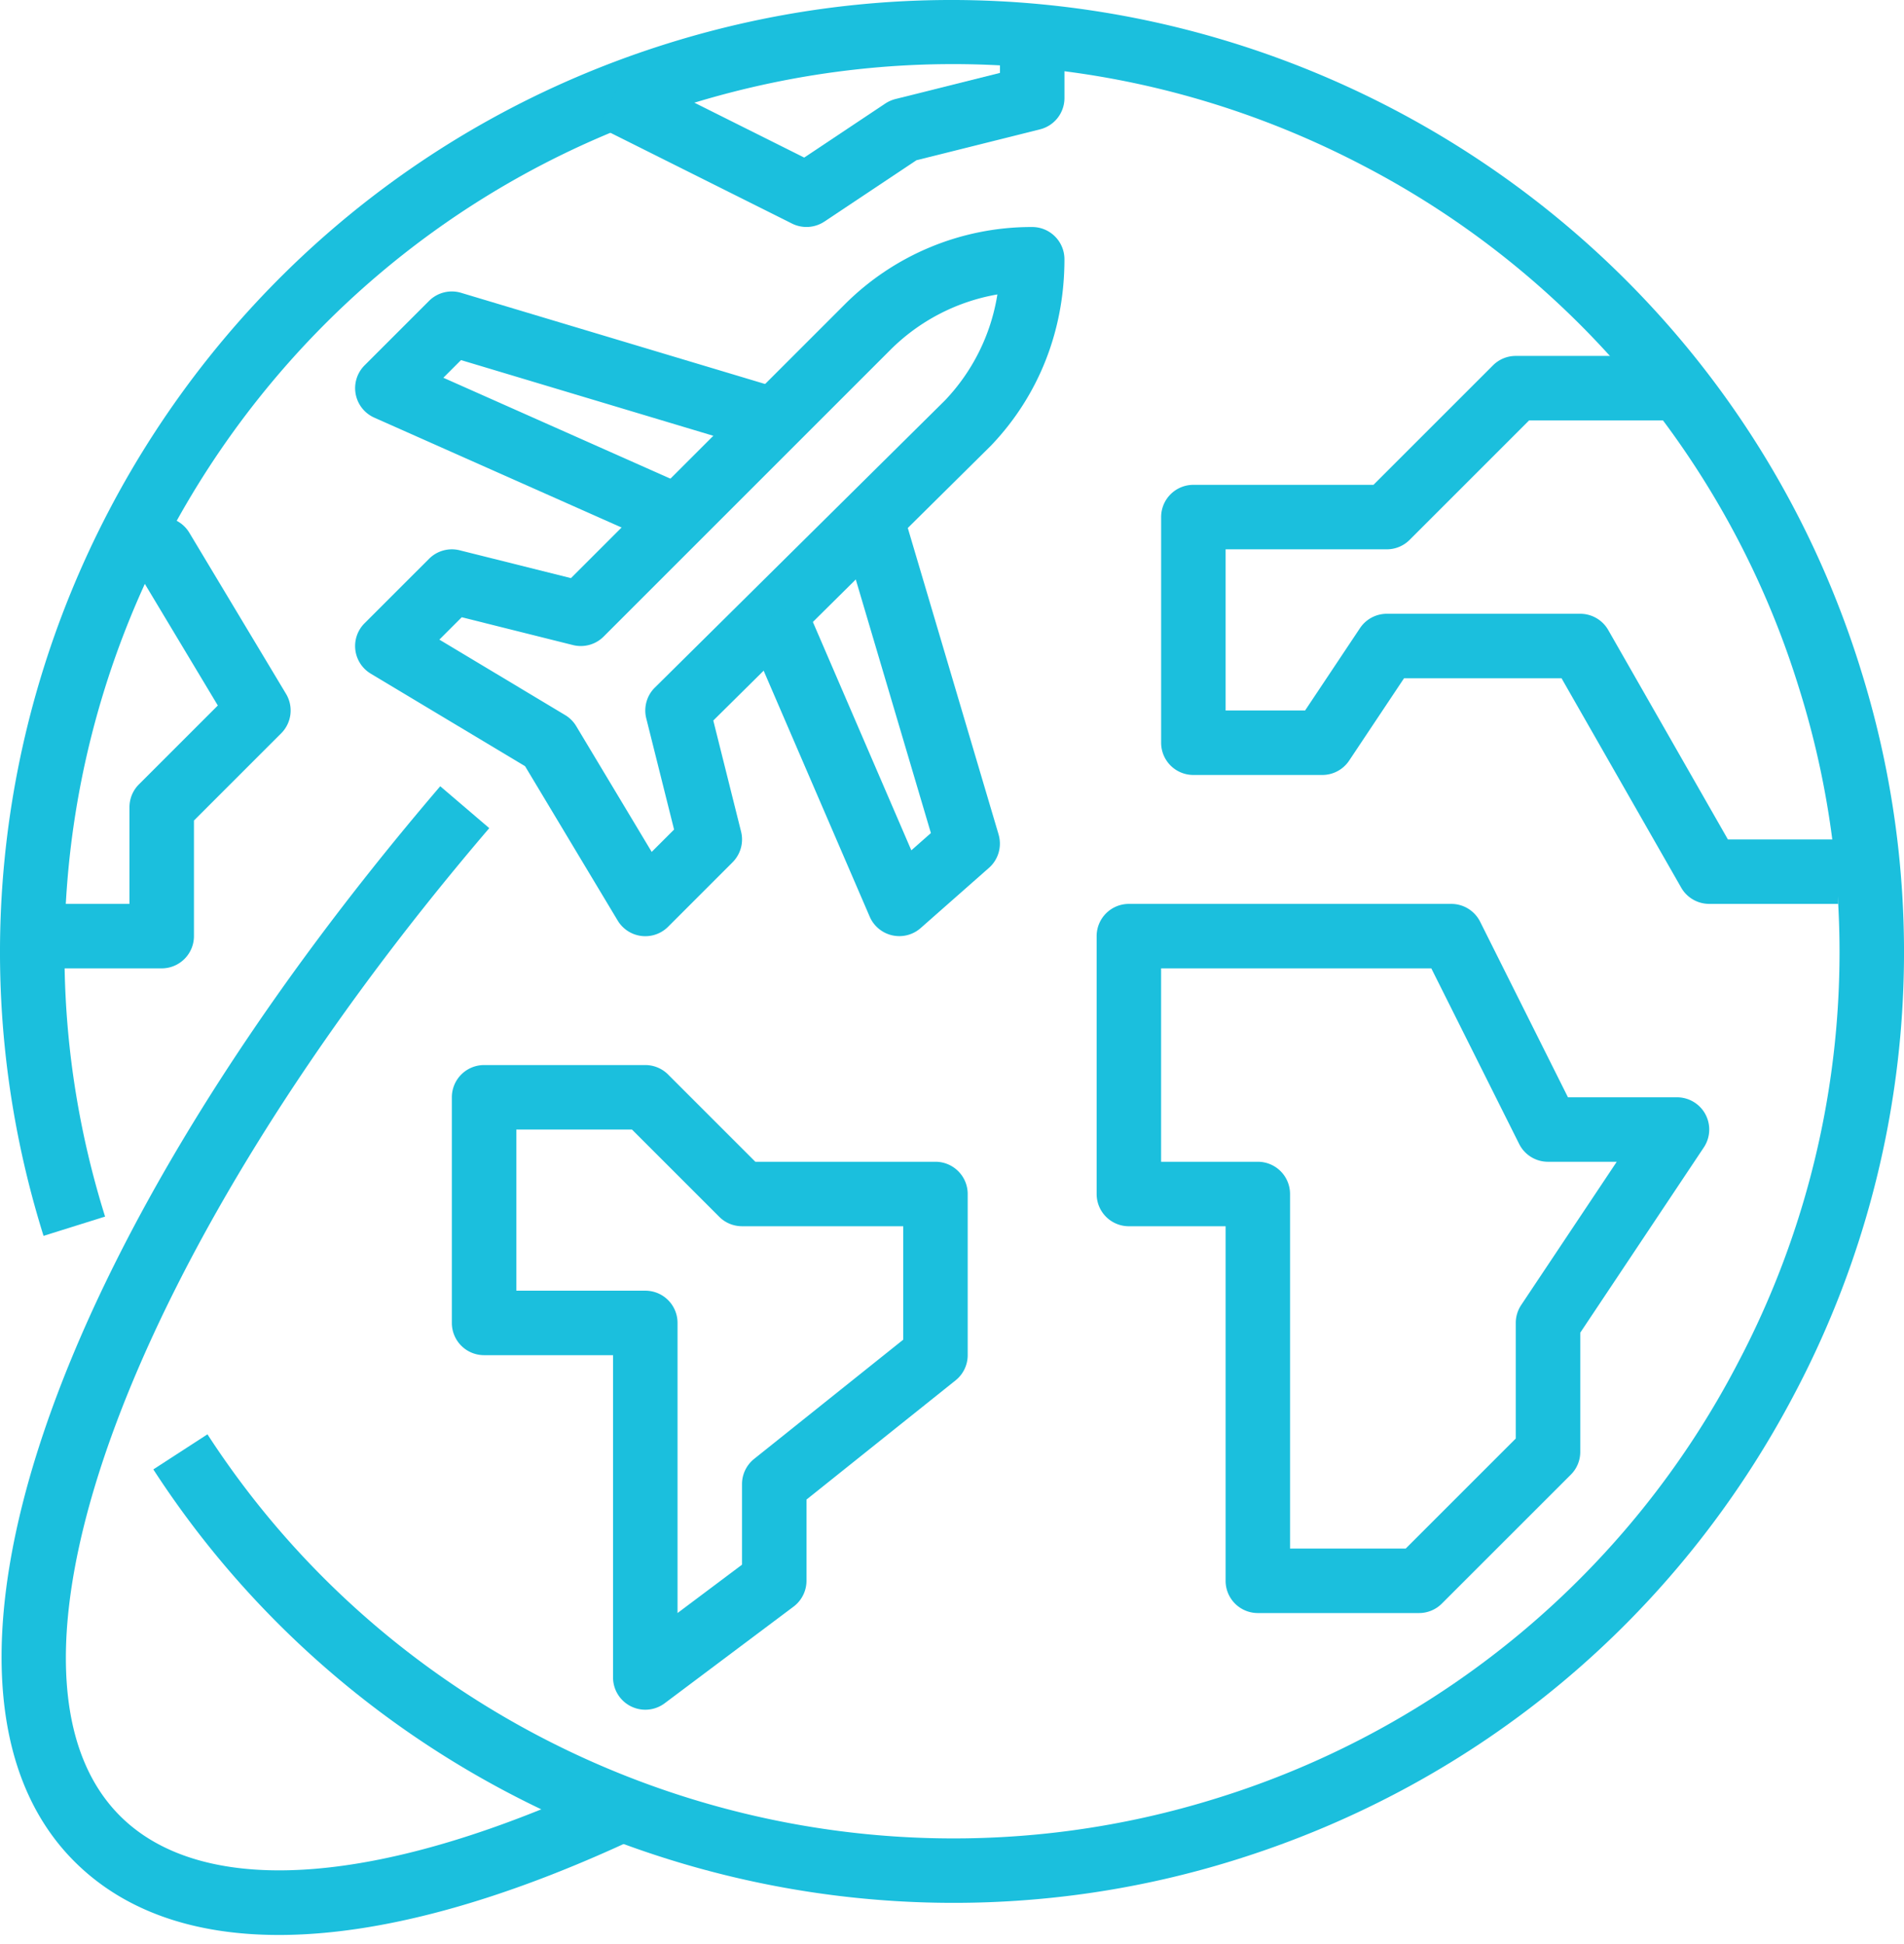
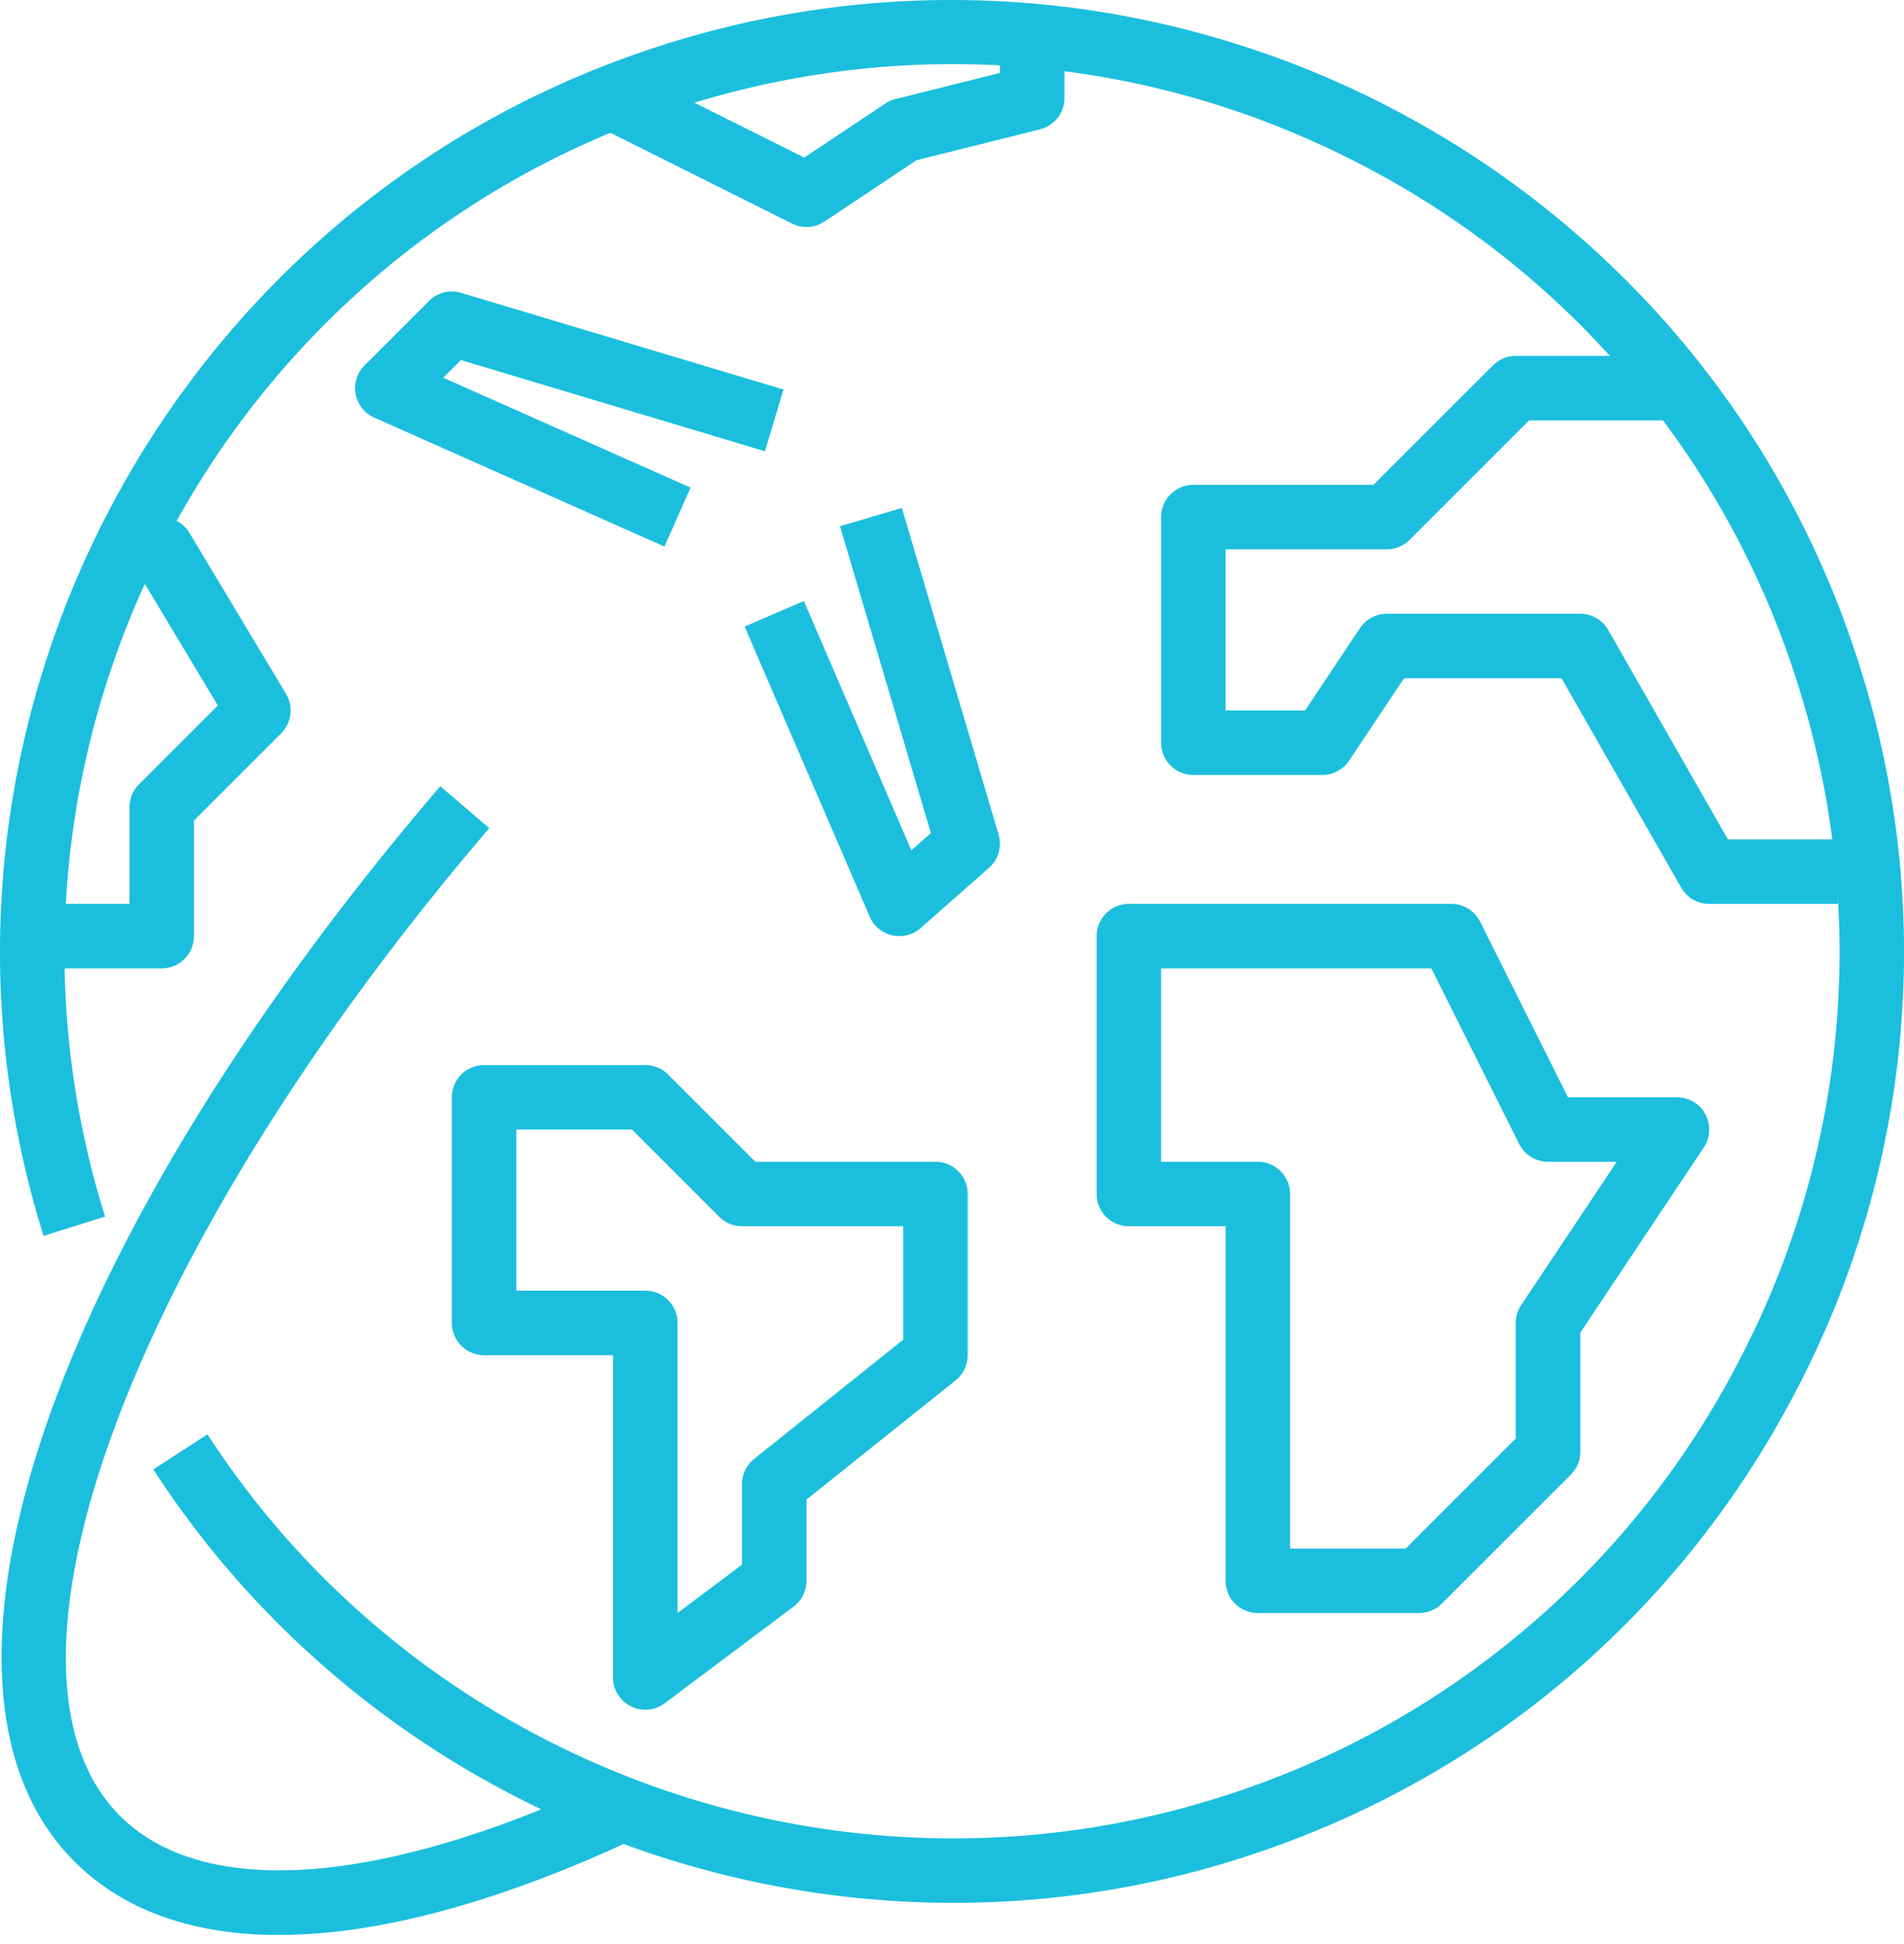
<svg xmlns="http://www.w3.org/2000/svg" width="94" height="96" fill="#1bbfdd">
  <path d="M91.832 32.954C84.092 8.229 57.686-5.588 32.956 2.149S-5.589 36.301 2.15 61.026l3.038-.952c-7.215-23.048 5.668-47.672 28.72-54.888 11.167-3.494 23.026-2.43 33.39 2.992a43.52 43.52 0 0 1 21.497 25.728 43.51 43.51 0 0 1-2.993 33.39 43.5 43.5 0 0 1-25.725 21.497c-18.691 5.85-39.18-1.538-49.835-17.967L7.57 72.558c8.808 13.583 23.884 21.405 39.513 21.403 4.647 0 9.348-.69 13.943-2.133 11.977-3.748 21.777-11.937 27.596-23.057a46.67 46.67 0 0 0 3.209-35.817zm-54.066-10.67l.914-3.05-15.917-4.775a1.59 1.59 0 0 0-1.582.4l-3.183 3.183a1.593 1.593 0 0 0 .479 2.58l14.325 6.366 1.292-2.91-12.206-5.425.872-.872 15.006 4.503z" />
-   <path d="M52.551 12.802c0-.878-.712-1.592-1.592-1.592h-.003a13.026 13.026 0 0 0-9.271 3.841L28.188 28.547l-5.493-1.374a1.592 1.592 0 0 0-1.512.419l-3.184 3.183a1.59 1.59 0 0 0 .306 2.49l7.618 4.57 4.57 7.618a1.59 1.59 0 0 0 2.492.308l3.183-3.184c.395-.396.554-.969.419-1.512l-1.372-5.486 13.712-13.577c2.34-2.45 3.627-5.668 3.624-9.2ZM32.33 33.952c-.4.395-.56.971-.425 1.517l1.374 5.493-1.105 1.104-3.726-6.21a1.585 1.585 0 0 0-.546-.546l-6.21-3.726 1.104-1.105 5.493 1.374a1.592 1.592 0 0 0 1.512-.419L43.934 17.3a9.847 9.847 0 0 1 5.307-2.761 9.814 9.814 0 0 1-2.587 5.231L32.33 33.953Z" />
  <path d="M49.3 41.205l-4.776-16.123-3.053.904 4.487 15.15-.966.853-5.306-12.31-2.924 1.26 6.175 14.325a1.593 1.593 0 0 0 2.515.564l3.375-2.976c.464-.41.647-1.051.472-1.647zM30.317 87.763c-11.336 5.372-20.228 6.066-24.392 1.904-7.217-7.217.62-28.184 18.23-48.774l-2.42-2.069C2.422 61.407-5.007 83.24 3.673 91.917c2.424 2.423 5.848 3.63 10.094 3.63 4.95 0 11.018-1.64 17.913-4.908l-1.363-2.876zm53.88-32.739a1.592 1.592 0 0 0-1.404-.84H77.41l-4.336-8.67a1.59 1.59 0 0 0-1.425-.88H55.733a1.59 1.59 0 0 0-1.592 1.591V58.96a1.59 1.59 0 0 0 1.592 1.591h4.775v17.508a1.59 1.59 0 0 0 1.591 1.592h7.959a1.59 1.59 0 0 0 1.126-.468l6.367-6.366c.3-.298.466-.702.466-1.126v-5.884l6.1-9.149a1.592 1.592 0 0 0 .08-1.633zM75.1 64.442a1.6 1.6 0 0 0-.267.883v5.708l-5.434 5.434h-5.71V58.959a1.59 1.59 0 0 0-1.591-1.592h-4.775v-9.55h13.341L75 56.487a1.59 1.59 0 0 0 1.424.88h3.394L75.1 64.442zM85.306 41.45l-5.908-10.34a1.592 1.592 0 0 0-1.382-.802h-9.55c-.531 0-1.028.266-1.324.709l-2.71 4.066h-3.924v-7.958h7.958a1.59 1.59 0 0 0 1.126-.466l5.9-5.9h7.3v-3.184h-7.96c-.423 0-.825.167-1.124.466l-5.9 5.9h-8.892a1.59 1.59 0 0 0-1.591 1.592v11.142a1.59 1.59 0 0 0 1.591 1.592h6.367a1.59 1.59 0 0 0 1.324-.709l2.71-4.066h7.776l5.908 10.34c.284.496.812.801 1.382.801h6.367V41.45h-5.444zM46.183 57.367h-8.891l-4.309-4.309a1.587 1.587 0 0 0-1.125-.466H23.9a1.59 1.59 0 0 0-1.592 1.591v11.142a1.59 1.59 0 0 0 1.592 1.592h6.366v15.916a1.593 1.593 0 0 0 2.547 1.274l6.367-4.775c.4-.301.636-.774.636-1.274v-4.01l7.362-5.888c.377-.302.597-.76.597-1.243v-7.958c0-.88-.714-1.592-1.592-1.592zm-1.592 8.786L37.23 72.04c-.377.303-.597.76-.597 1.243v3.98L33.45 79.65V65.325a1.59 1.59 0 0 0-1.592-1.592h-6.367v-7.958H31.2l4.309 4.309c.297.299.703.466 1.125.466h7.958v5.603zM14.122 34.264l-4.775-7.958a1.59 1.59 0 0 0-1.364-.772H6.391v3.183h.691l3.672 6.12-3.896 3.896c-.3.298-.466.704-.466 1.126v4.774H1.616v3.184h6.367c.878 0 1.592-.713 1.592-1.592v-5.708l4.308-4.308a1.593 1.593 0 0 0 .239-1.945zM49.368 1.659V3.6l-5.162 1.291a1.64 1.64 0 0 0-.497.22l-4.006 2.67L30.98 3.42l-1.424 2.847 9.55 4.775a1.6 1.6 0 0 0 1.593-.1l4.546-3.03 6.1-1.525a1.592 1.592 0 0 0 1.207-1.544V1.659h-3.183z" />
</svg>